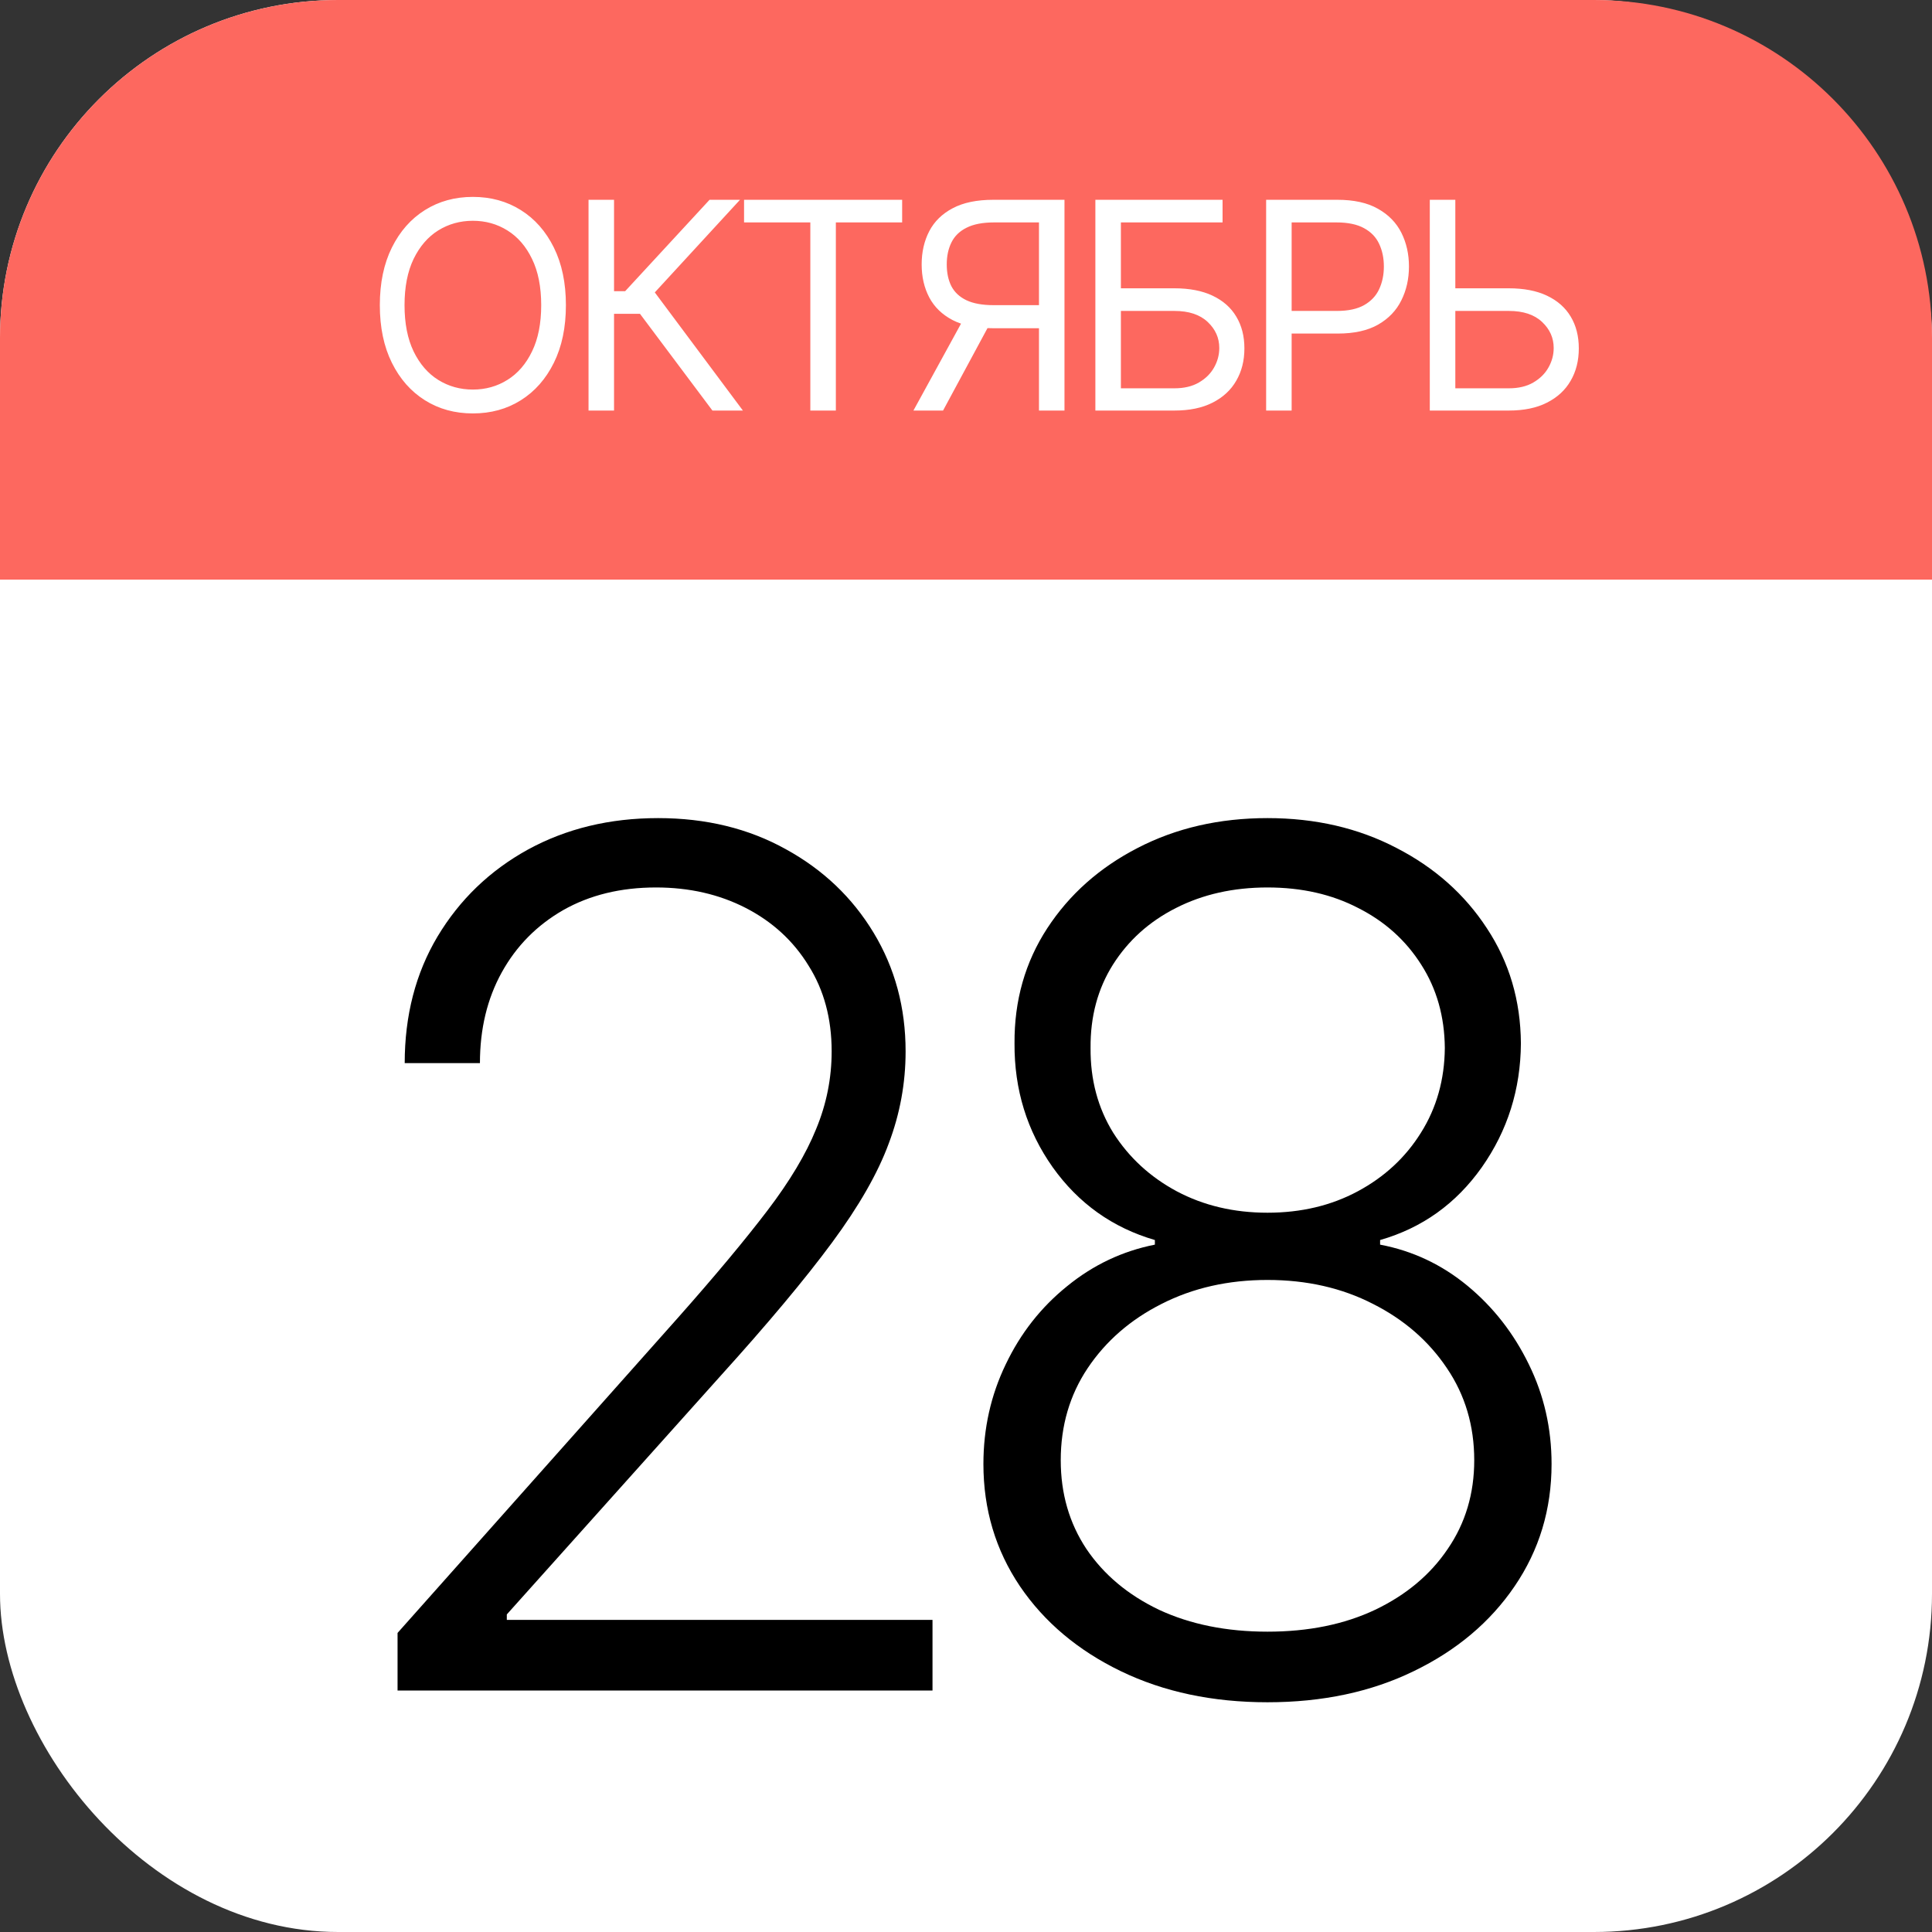
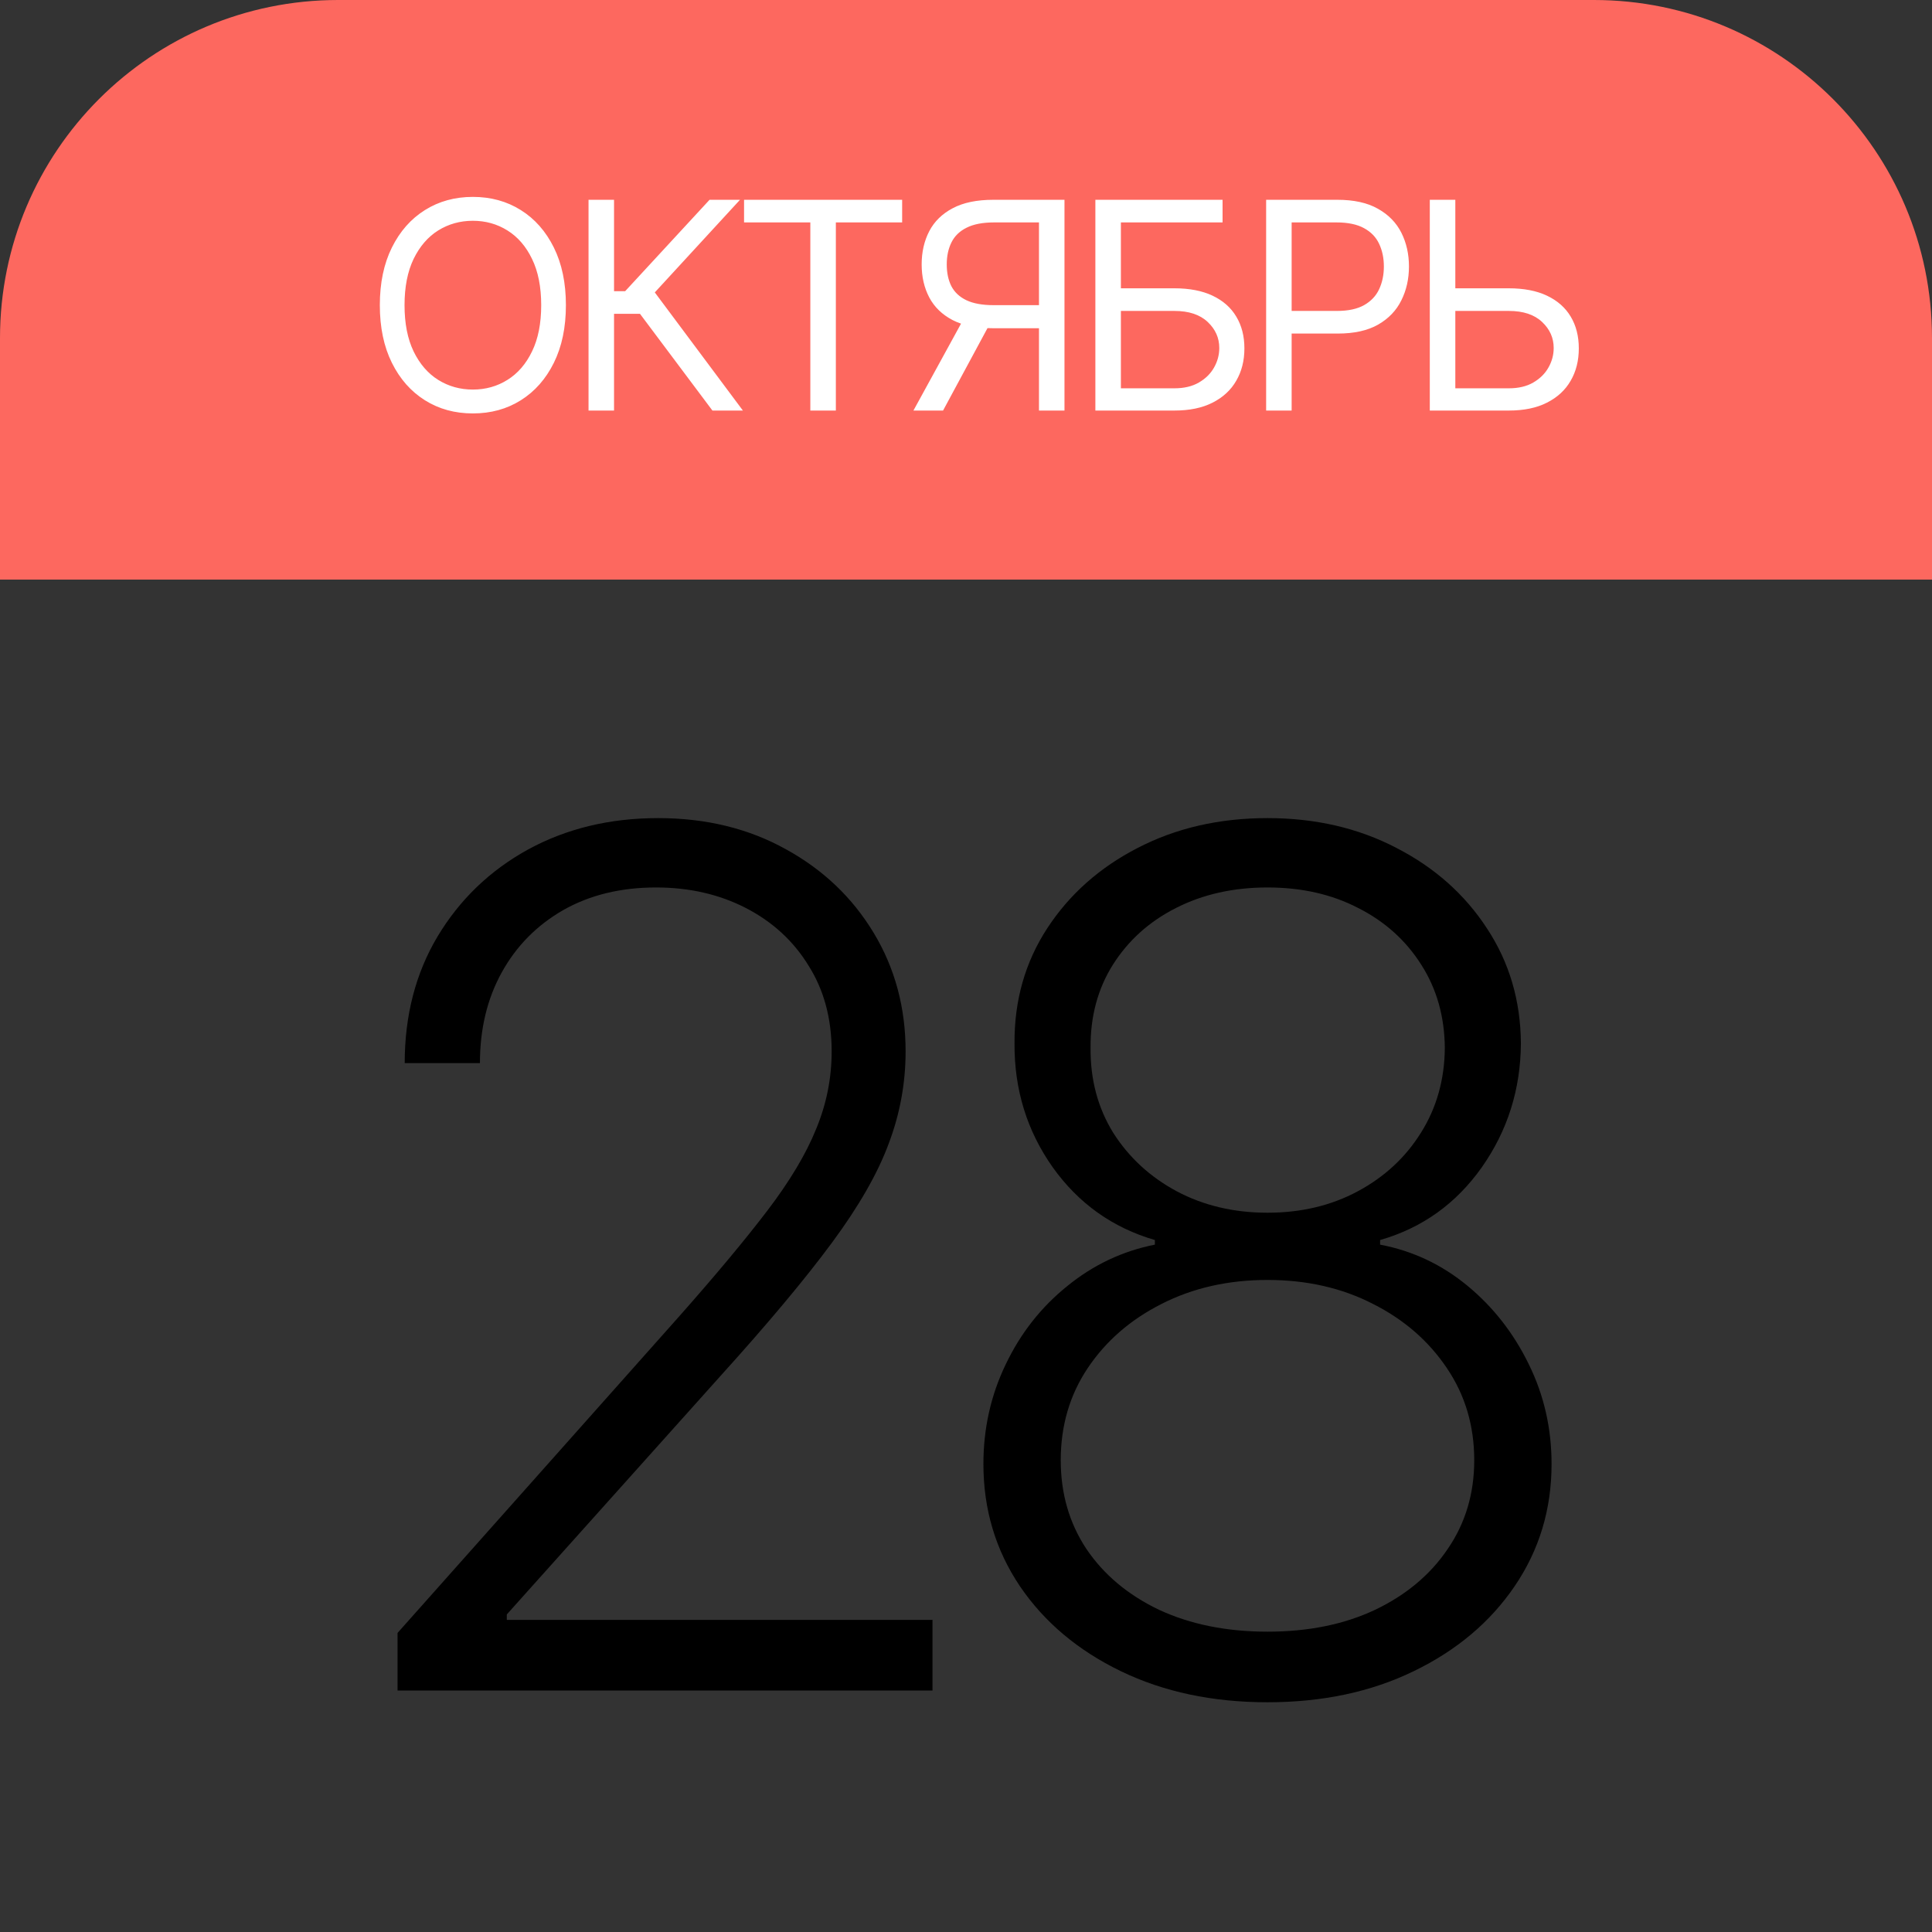
<svg xmlns="http://www.w3.org/2000/svg" width="80" height="80" viewBox="0 0 80 80" fill="none">
  <rect x="0" y="0" width="80" height="80" fill="#333333" stroke="none" />
-   <rect width="80" height="80" rx="14" fill="white" />
  <path d="M0 14C0 6.268 6.268 0 14 0H66C73.732 0 80 6.268 80 14V24H0V14Z" fill="#FD685F" />
  <path d="M16.462 70V67.616L28.103 54.531C29.623 52.814 30.847 51.347 31.775 50.129C32.703 48.91 33.376 47.785 33.793 46.753C34.222 45.72 34.437 44.647 34.437 43.534C34.437 42.176 34.118 40.993 33.48 39.984C32.854 38.963 31.989 38.169 30.887 37.6C29.785 37.032 28.544 36.748 27.164 36.748C25.702 36.748 24.42 37.061 23.318 37.687C22.228 38.314 21.381 39.172 20.778 40.262C20.174 41.353 19.873 42.606 19.873 44.021H16.758C16.758 42.049 17.21 40.303 18.115 38.783C19.032 37.252 20.279 36.051 21.856 35.181C23.446 34.311 25.244 33.876 27.251 33.876C29.234 33.876 30.997 34.306 32.54 35.164C34.083 36.011 35.295 37.165 36.177 38.627C37.059 40.088 37.499 41.724 37.499 43.534C37.499 44.845 37.267 46.115 36.803 47.344C36.351 48.574 35.568 49.943 34.454 51.451C33.341 52.959 31.798 54.803 29.826 56.984L20.986 66.85V67.077H38.613V70H16.462ZM52.484 70.487C50.21 70.487 48.186 70.058 46.411 69.2C44.636 68.341 43.244 67.169 42.235 65.685C41.226 64.188 40.721 62.5 40.721 60.621C40.721 59.148 41.029 57.773 41.644 56.497C42.258 55.209 43.105 54.131 44.184 53.261C45.263 52.379 46.475 51.805 47.821 51.538V51.347C46.069 50.836 44.66 49.833 43.592 48.336C42.525 46.828 41.997 45.117 42.009 43.203C41.997 41.428 42.45 39.839 43.366 38.435C44.283 37.032 45.53 35.924 47.107 35.112C48.697 34.288 50.489 33.876 52.484 33.876C54.468 33.876 56.248 34.288 57.826 35.112C59.404 35.924 60.651 37.032 61.567 38.435C62.495 39.839 62.965 41.428 62.977 43.203C62.965 45.106 62.426 46.817 61.358 48.336C60.291 49.844 58.887 50.848 57.147 51.347V51.538C58.493 51.793 59.7 52.362 60.767 53.243C61.834 54.125 62.681 55.209 63.307 56.497C63.934 57.773 64.247 59.148 64.247 60.621C64.247 62.5 63.736 64.188 62.716 65.685C61.706 67.169 60.314 68.341 58.539 69.2C56.776 70.058 54.758 70.487 52.484 70.487ZM52.484 67.564C54.178 67.564 55.663 67.262 56.939 66.659C58.226 66.044 59.23 65.203 59.949 64.136C60.68 63.069 61.045 61.845 61.045 60.465C61.045 59.038 60.668 57.767 59.914 56.654C59.16 55.529 58.139 54.641 56.852 53.992C55.564 53.33 54.108 53 52.484 53C50.86 53 49.398 53.33 48.099 53.992C46.812 54.641 45.791 55.529 45.037 56.654C44.294 57.767 43.923 59.038 43.923 60.465C43.923 61.845 44.277 63.069 44.984 64.136C45.704 65.203 46.707 66.044 47.995 66.659C49.294 67.262 50.79 67.564 52.484 67.564ZM52.484 50.216C53.876 50.216 55.123 49.92 56.225 49.328C57.327 48.736 58.197 47.93 58.835 46.909C59.485 45.877 59.816 44.705 59.827 43.395C59.816 42.095 59.491 40.947 58.853 39.949C58.215 38.94 57.345 38.157 56.243 37.6C55.152 37.032 53.899 36.748 52.484 36.748C51.069 36.748 49.804 37.032 48.691 37.6C47.589 38.157 46.719 38.94 46.081 39.949C45.454 40.947 45.147 42.095 45.158 43.395C45.147 44.705 45.46 45.877 46.098 46.909C46.748 47.93 47.623 48.736 48.725 49.328C49.839 49.92 51.092 50.216 52.484 50.216Z" fill="black" />
  <path d="M23.433 12.636C23.433 13.557 23.266 14.352 22.934 15.023C22.602 15.693 22.146 16.21 21.566 16.574C20.987 16.938 20.325 17.119 19.58 17.119C18.836 17.119 18.174 16.938 17.595 16.574C17.015 16.21 16.559 15.693 16.227 15.023C15.894 14.352 15.728 13.557 15.728 12.636C15.728 11.716 15.894 10.921 16.227 10.25C16.559 9.58 17.015 9.062 17.595 8.699C18.174 8.335 18.836 8.153 19.58 8.153C20.325 8.153 20.987 8.335 21.566 8.699C22.146 9.062 22.602 9.58 22.934 10.25C23.266 10.921 23.433 11.716 23.433 12.636ZM22.41 12.636C22.41 11.881 22.284 11.243 22.031 10.723C21.781 10.203 21.441 9.81 21.012 9.543C20.586 9.276 20.109 9.142 19.58 9.142C19.052 9.142 18.573 9.276 18.144 9.543C17.718 9.81 17.379 10.203 17.126 10.723C16.876 11.243 16.751 11.881 16.751 12.636C16.751 13.392 16.876 14.03 17.126 14.55C17.379 15.07 17.718 15.463 18.144 15.73C18.573 15.997 19.052 16.131 19.58 16.131C20.109 16.131 20.586 15.997 21.012 15.73C21.441 15.463 21.781 15.07 22.031 14.55C22.284 14.03 22.41 13.392 22.41 12.636ZM29.5 17L26.5 12.994H25.426V17H24.37V8.273H25.426V12.057H25.887L29.381 8.273H30.642L27.114 12.108L30.762 17H29.5ZM30.81 9.21V8.273H37.356V9.21H34.611V17H33.554V9.21H30.81ZM44.078 17H43.022V9.21H41.164C40.692 9.21 40.313 9.283 40.026 9.428C39.739 9.57 39.53 9.771 39.4 10.033C39.269 10.294 39.203 10.599 39.203 10.949C39.203 11.298 39.267 11.599 39.395 11.852C39.526 12.102 39.733 12.296 40.017 12.432C40.304 12.568 40.681 12.636 41.147 12.636H43.499V13.591H41.113C40.436 13.591 39.881 13.479 39.446 13.254C39.012 13.027 38.689 12.714 38.479 12.317C38.269 11.919 38.164 11.463 38.164 10.949C38.164 10.435 38.269 9.976 38.479 9.572C38.689 9.169 39.013 8.852 39.451 8.622C39.888 8.389 40.448 8.273 41.13 8.273H44.078V17ZM39.971 13.079H41.164L39.05 17H37.823L39.971 13.079ZM45.357 17V8.273H50.624V9.21H46.414V11.938H48.63C49.255 11.938 49.782 12.04 50.211 12.244C50.643 12.449 50.97 12.737 51.191 13.109C51.416 13.482 51.528 13.921 51.528 14.426C51.528 14.932 51.416 15.378 51.191 15.764C50.97 16.151 50.643 16.453 50.211 16.672C49.782 16.891 49.255 17 48.63 17H45.357ZM46.414 16.079H48.63C49.028 16.079 49.364 16 49.64 15.841C49.919 15.679 50.129 15.472 50.271 15.219C50.416 14.963 50.488 14.693 50.488 14.409C50.488 13.992 50.328 13.632 50.007 13.331C49.686 13.027 49.227 12.875 48.63 12.875H46.414V16.079ZM52.428 17V8.273H55.377C56.061 8.273 56.621 8.396 57.055 8.643C57.493 8.888 57.817 9.219 58.027 9.636C58.237 10.054 58.342 10.52 58.342 11.034C58.342 11.548 58.237 12.016 58.027 12.436C57.82 12.857 57.499 13.192 57.064 13.442C56.629 13.689 56.072 13.812 55.394 13.812H53.28V12.875H55.359C55.828 12.875 56.205 12.794 56.489 12.632C56.773 12.47 56.979 12.251 57.107 11.976C57.237 11.697 57.303 11.383 57.303 11.034C57.303 10.685 57.237 10.372 57.107 10.097C56.979 9.821 56.771 9.605 56.484 9.449C56.197 9.29 55.817 9.21 55.342 9.21H53.484V17H52.428ZM59.989 11.938H62.477C63.102 11.938 63.63 12.04 64.058 12.244C64.49 12.449 64.817 12.737 65.039 13.109C65.263 13.482 65.375 13.921 65.375 14.426C65.375 14.932 65.263 15.378 65.039 15.764C64.817 16.151 64.49 16.453 64.058 16.672C63.63 16.891 63.102 17 62.477 17H59.205V8.273H60.262V16.079H62.477C62.875 16.079 63.212 16 63.487 15.841C63.766 15.679 63.976 15.472 64.118 15.219C64.263 14.963 64.335 14.693 64.335 14.409C64.335 13.992 64.175 13.632 63.854 13.331C63.533 13.027 63.074 12.875 62.477 12.875H59.989V11.938Z" fill="white" />
</svg>